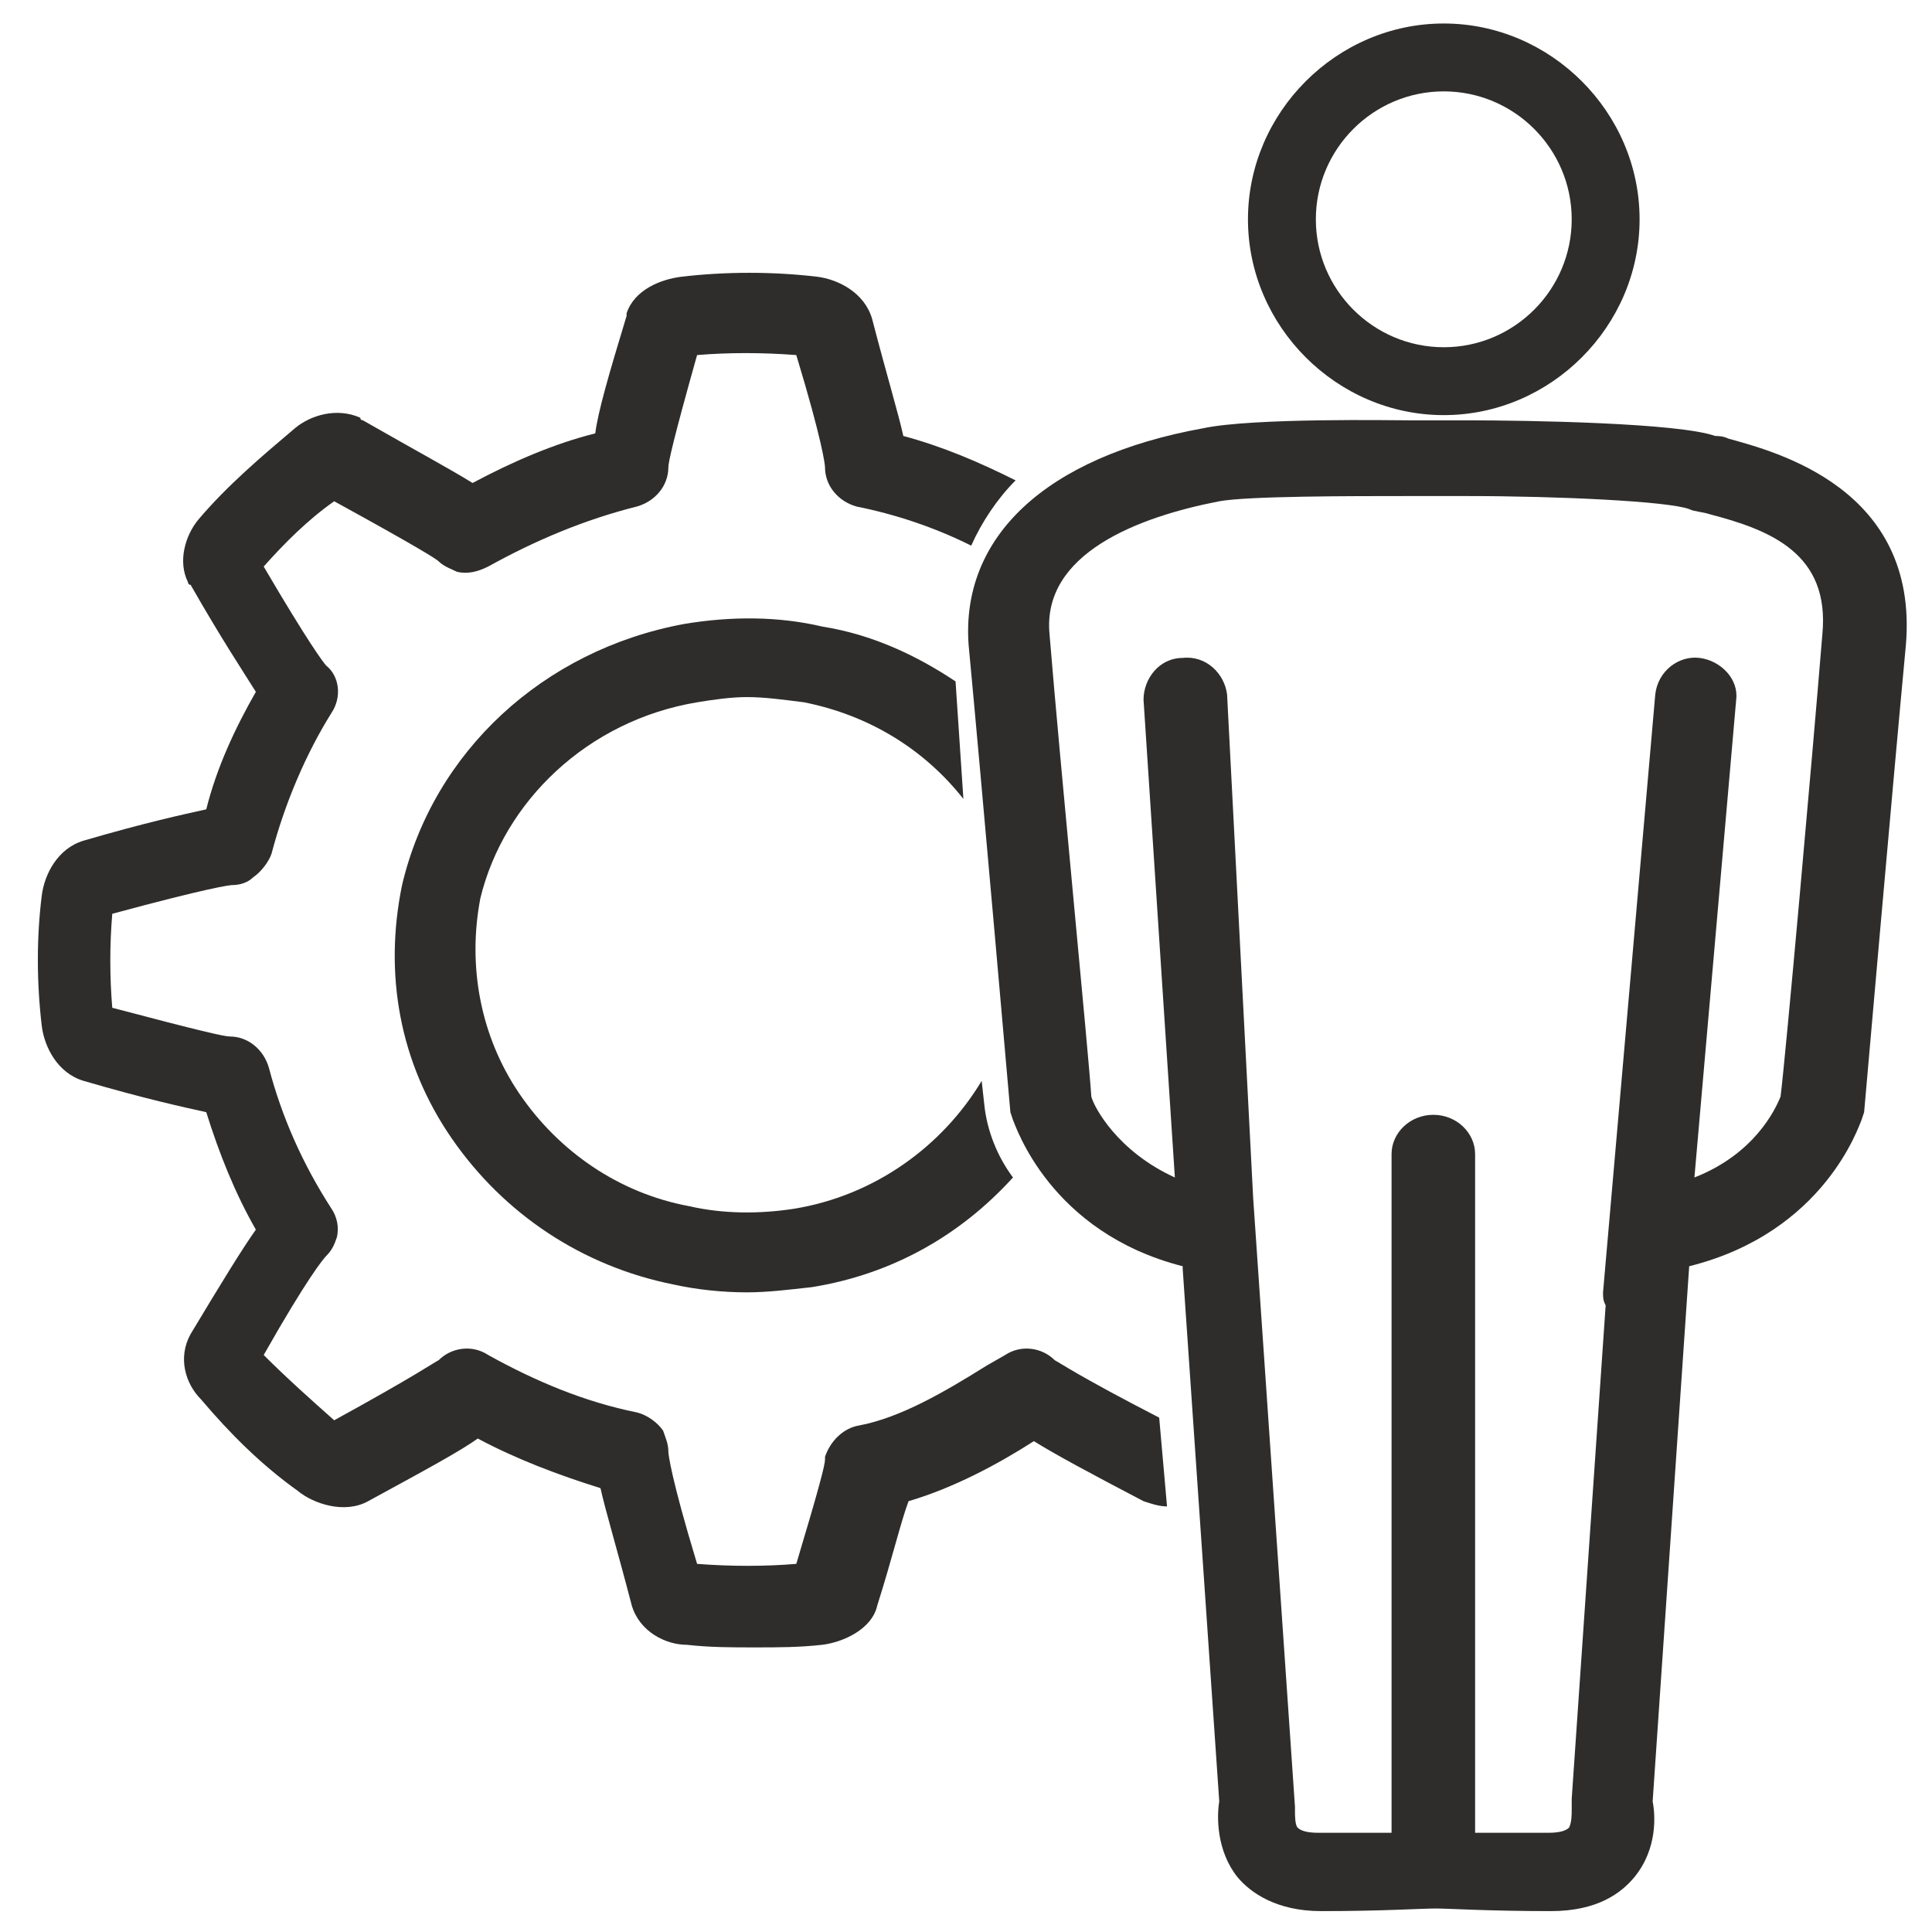
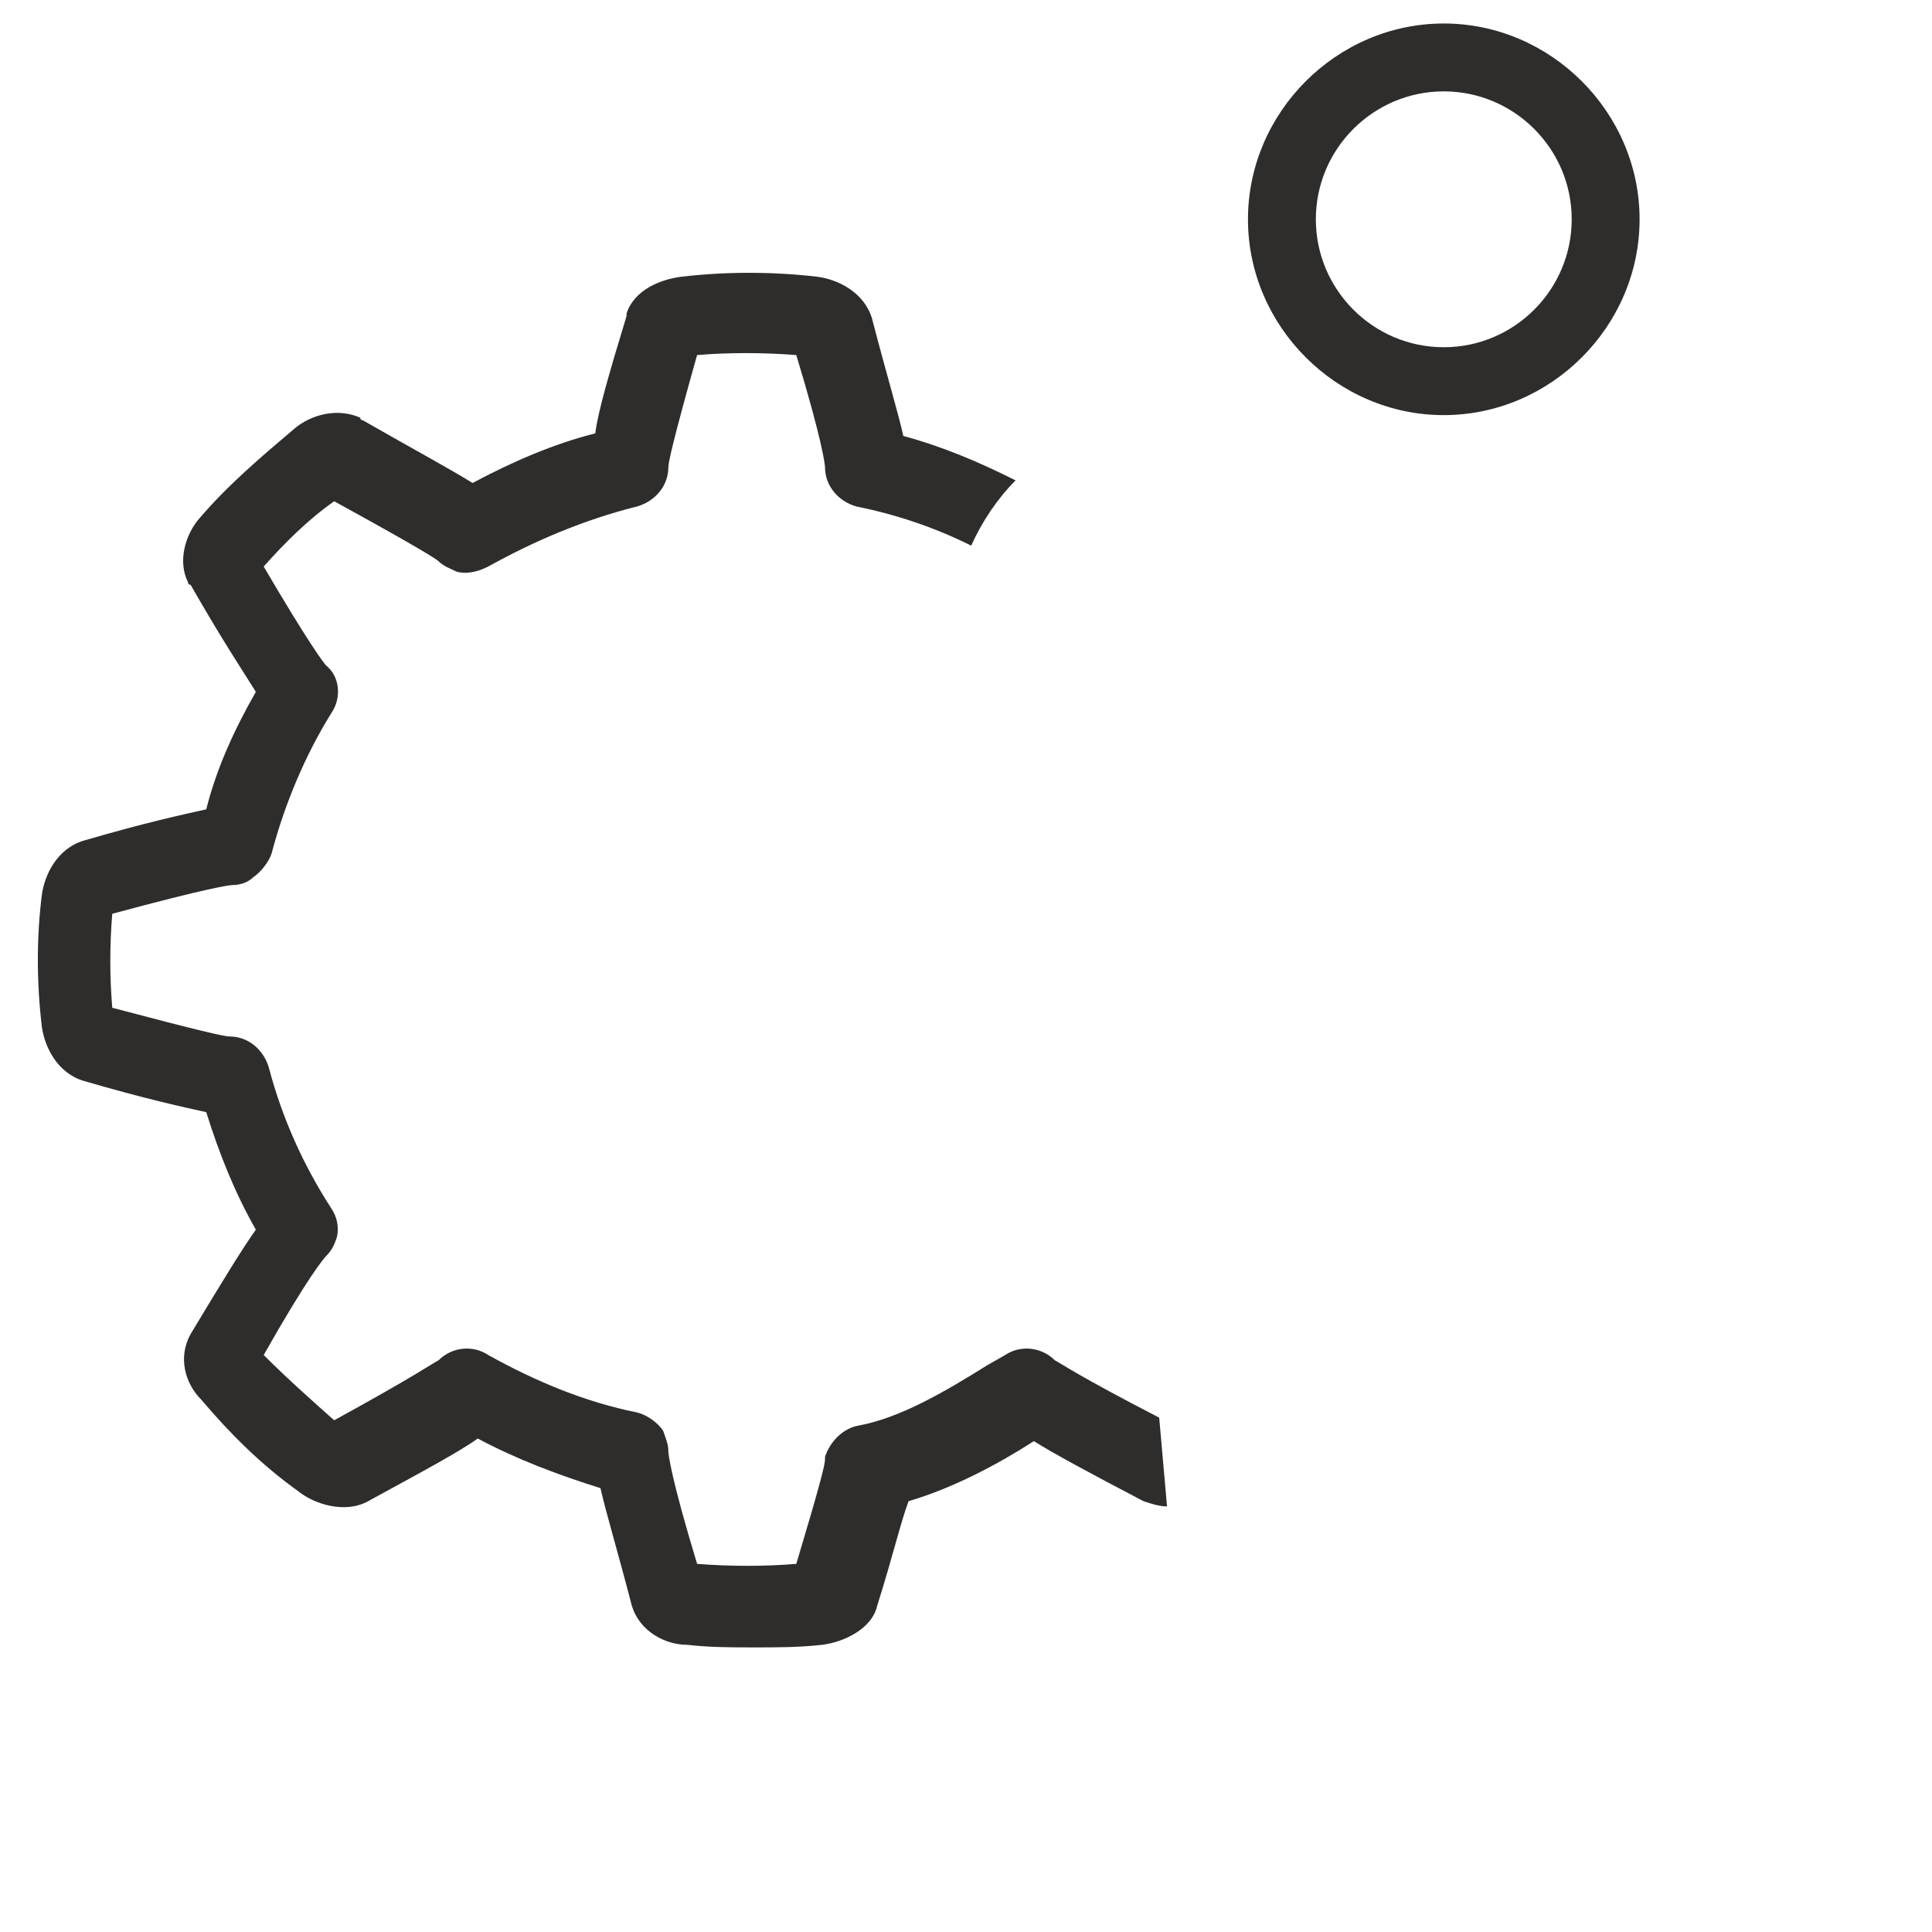
<svg xmlns="http://www.w3.org/2000/svg" version="1.1" x="0px" y="0px" viewBox="0 0 74 74" style="enable-background:new 0 0 74 74;" xml:space="preserve">
  <style type="text/css">
	.st0{fill:#2E2D2C;}
</style>
  <g id="Calque_2">
</g>
  <g id="Calque_3">
    <g>
-       <path class="st0" d="M26.7,26.9c0.6-0.1,1.3-0.2,1.9-0.2c0.7,0,1.4,0.1,2.2,0.2c2.5,0.5,4.6,1.8,6.1,3.7l-0.3-4.5    c-1.5-1-3.2-1.8-5.1-2.1c-1.7-0.4-3.5-0.4-5.3-0.1c-5.4,1-9.6,4.9-10.8,10c-0.7,3.4-0.1,6.8,1.9,9.7c2,2.9,5,4.9,8.5,5.6    c0.9,0.2,1.9,0.3,2.8,0.3c0.8,0,1.6-0.1,2.5-0.2c3.1-0.5,5.7-2,7.7-4.2c-0.6-0.8-1-1.8-1.1-2.8l-0.1-0.9c-1.5,2.5-4.1,4.4-7.2,4.9    c0,0,0,0,0,0c-1.3,0.2-2.7,0.2-4-0.1c-2.7-0.5-5-2.1-6.5-4.3c-1.5-2.2-2-4.9-1.5-7.5C19.3,30.7,22.5,27.6,26.7,26.9z" />
      <path class="st0" d="M40.4,52.1c-0.5-0.5-1.3-0.6-1.9-0.2l-0.7,0.4c-1.6,1-3.3,2-4.9,2.3c-0.6,0.1-1.1,0.6-1.3,1.2    c0,0,0,0.1,0,0.1c0,0.2-0.2,1-1.1,4c-1.2,0.1-2.5,0.1-3.8,0c-1-3.3-1.1-4.2-1.1-4.3c0-0.3-0.1-0.5-0.2-0.8c-0.2-0.3-0.6-0.6-1-0.7    c-2-0.4-3.9-1.2-5.7-2.2c-0.6-0.4-1.4-0.3-1.9,0.2c-0.2,0.1-0.9,0.6-4,2.3c-0.9-0.8-1.8-1.6-2.7-2.5c1.7-3,2.3-3.7,2.4-3.8    c0.2-0.2,0.3-0.4,0.4-0.7c0.1-0.4,0-0.8-0.2-1.1c-1.1-1.7-1.9-3.5-2.4-5.4c-0.2-0.7-0.8-1.2-1.5-1.2c-0.2,0-1.1-0.2-4.5-1.1    c-0.1-1.2-0.1-2.4,0-3.6c3.7-1,4.5-1.1,4.6-1.1c0.3,0,0.6-0.1,0.8-0.3c0.3-0.2,0.6-0.6,0.7-0.9c0.5-1.9,1.3-3.8,2.3-5.4    c0.4-0.6,0.3-1.4-0.2-1.8c-0.1-0.1-0.7-0.9-2.4-3.8c0.8-0.9,1.7-1.8,2.7-2.5c3.1,1.7,3.9,2.2,4,2.3c0.2,0.2,0.5,0.3,0.7,0.4    c0.4,0.1,0.8,0,1.2-0.2c1.8-1,3.7-1.8,5.7-2.3c0.7-0.2,1.2-0.8,1.2-1.5c0-0.2,0.2-1.1,1.1-4.3c1.2-0.1,2.5-0.1,3.8,0    c1,3.3,1.1,4.2,1.1,4.3c0,0.7,0.5,1.3,1.2,1.5c1.5,0.3,3,0.8,4.4,1.5c0.4-0.9,1-1.8,1.7-2.5c-1.4-0.7-2.8-1.3-4.3-1.7    c-0.2-0.9-0.6-2.2-1.2-4.5c-0.3-1-1.3-1.5-2.1-1.6c-1.7-0.2-3.5-0.2-5.2,0c-0.8,0.1-1.8,0.5-2.1,1.4c0,0,0,0.1,0,0.1    c-0.7,2.3-1.1,3.7-1.2,4.5c-1.6,0.4-3.2,1.1-4.7,1.9c-0.8-0.5-2.1-1.2-4.2-2.4c0,0-0.1,0-0.1-0.1c-0.9-0.4-1.9-0.1-2.5,0.4    c-1.3,1.1-2.6,2.2-3.7,3.5c-0.5,0.6-0.8,1.6-0.4,2.4c0,0,0,0.1,0.1,0.1c1.2,2.1,2,3.3,2.5,4.1c-0.8,1.4-1.5,2.9-1.9,4.5    c-0.9,0.2-2.3,0.5-4.7,1.2c-1,0.3-1.5,1.3-1.6,2.1c-0.2,1.6-0.2,3.3,0,5c0.1,0.8,0.6,1.8,1.6,2.1c2.4,0.7,3.8,1,4.7,1.2    c0.5,1.6,1.1,3.1,1.9,4.5c-0.5,0.7-1.3,2-2.5,4c-0.5,0.9-0.2,1.9,0.4,2.5c1.1,1.3,2.3,2.5,3.7,3.5c0.6,0.5,1.8,0.9,2.7,0.4    c2.2-1.2,3.5-1.9,4.2-2.4c1.5,0.8,3.1,1.4,4.7,1.9c0.2,0.9,0.6,2.2,1.2,4.5c0.3,1,1.3,1.5,2.1,1.5c0.9,0.1,1.7,0.1,2.6,0.1    c0.9,0,1.7,0,2.6-0.1c0.8-0.1,1.9-0.6,2.1-1.5c0.6-1.9,0.9-3.2,1.2-4c1.7-0.5,3.4-1.4,4.8-2.3c0.8,0.5,2.1,1.2,4.2,2.3    c0.3,0.1,0.6,0.2,0.9,0.2l-0.3-3.4C41.3,52.7,40.6,52.2,40.4,52.1z M8.8,33.8c0,0-0.2,0-0.4,0C8.5,33.8,8.7,33.8,8.8,33.8z" />
      <path class="st0" d="M55.3,15.9c4.1,0,7.5-3.4,7.5-7.5s-3.4-7.5-7.5-7.5s-7.5,3.4-7.5,7.5S51.2,15.9,55.3,15.9z M55.3,3.5    c2.7,0,4.9,2.2,4.9,4.9s-2.2,4.9-4.9,4.9c-2.7,0-4.9-2.2-4.9-4.9S52.6,3.5,55.3,3.5z" />
-       <path class="st0" d="M66.2,16.8c-0.2-0.1-0.4-0.1-0.5-0.1c-1.4-0.5-7.1-0.6-9.5-0.6l-2.2,0c-0.6,0-6-0.1-7.9,0.3    c-6.1,1.1-9.3,4.2-9,8.3c0.5,5.3,1.6,17.9,1.6,17.9l0.1,0.3c0.1,0.2,1.4,4.3,6.5,5.6c0,0,0,0.1,0,0.1l1.4,20.4    c-0.1,0.6-0.1,1.9,0.7,2.9c0.5,0.6,1.5,1.3,3.2,1.3c2.4,0,3.8-0.1,4.4-0.1c0.5,0,2,0.1,4.4,0.1c1.8,0,2.7-0.7,3.2-1.3    c0.9-1.1,0.8-2.4,0.7-2.9l1.4-20.5c5.2-1.3,6.5-5.4,6.6-5.6l0.1-0.3c0,0,1.1-12.6,1.6-17.9C73.5,18.7,68,17.3,66.2,16.8z     M69.8,24.3c-0.4,4.9-1.4,16.1-1.6,17.7c-0.2,0.5-1,2.2-3.3,3.1l1.6-18.3c0.1-0.8-0.6-1.5-1.4-1.6c-0.8-0.1-1.6,0.5-1.7,1.4    l-2,22.9c0,0.2,0,0.3,0.1,0.5l-1.3,18.9l0,0.2l0,0.2c0,0.2,0,0.5-0.1,0.7c-0.1,0.1-0.3,0.2-0.8,0.2c-1.2,0-2.1,0-2.8,0v-26    c0-0.8-0.7-1.5-1.6-1.5s-1.6,0.7-1.6,1.5v26c-0.7,0-1.6,0-2.8,0c-0.5,0-0.7-0.1-0.8-0.2c-0.1-0.1-0.1-0.5-0.1-0.6l0-0.2l-1.6-23.3    l0,0L47,26.6c-0.1-0.8-0.8-1.5-1.7-1.4c-0.9,0-1.5,0.8-1.5,1.6L45,45.1c-2.2-1-3.1-2.7-3.2-3.1c-0.1-1.6-1.2-12.8-1.6-17.7    c-0.3-3.1,3.4-4.5,6.5-5.1c1.1-0.2,5-0.2,7.2-0.2h2.3c3.5,0,7.7,0.2,8.5,0.5c0.2,0.1,0.5,0.1,0.8,0.2    C67.8,20.3,70.1,21.2,69.8,24.3z" />
    </g>
  </g>
</svg>